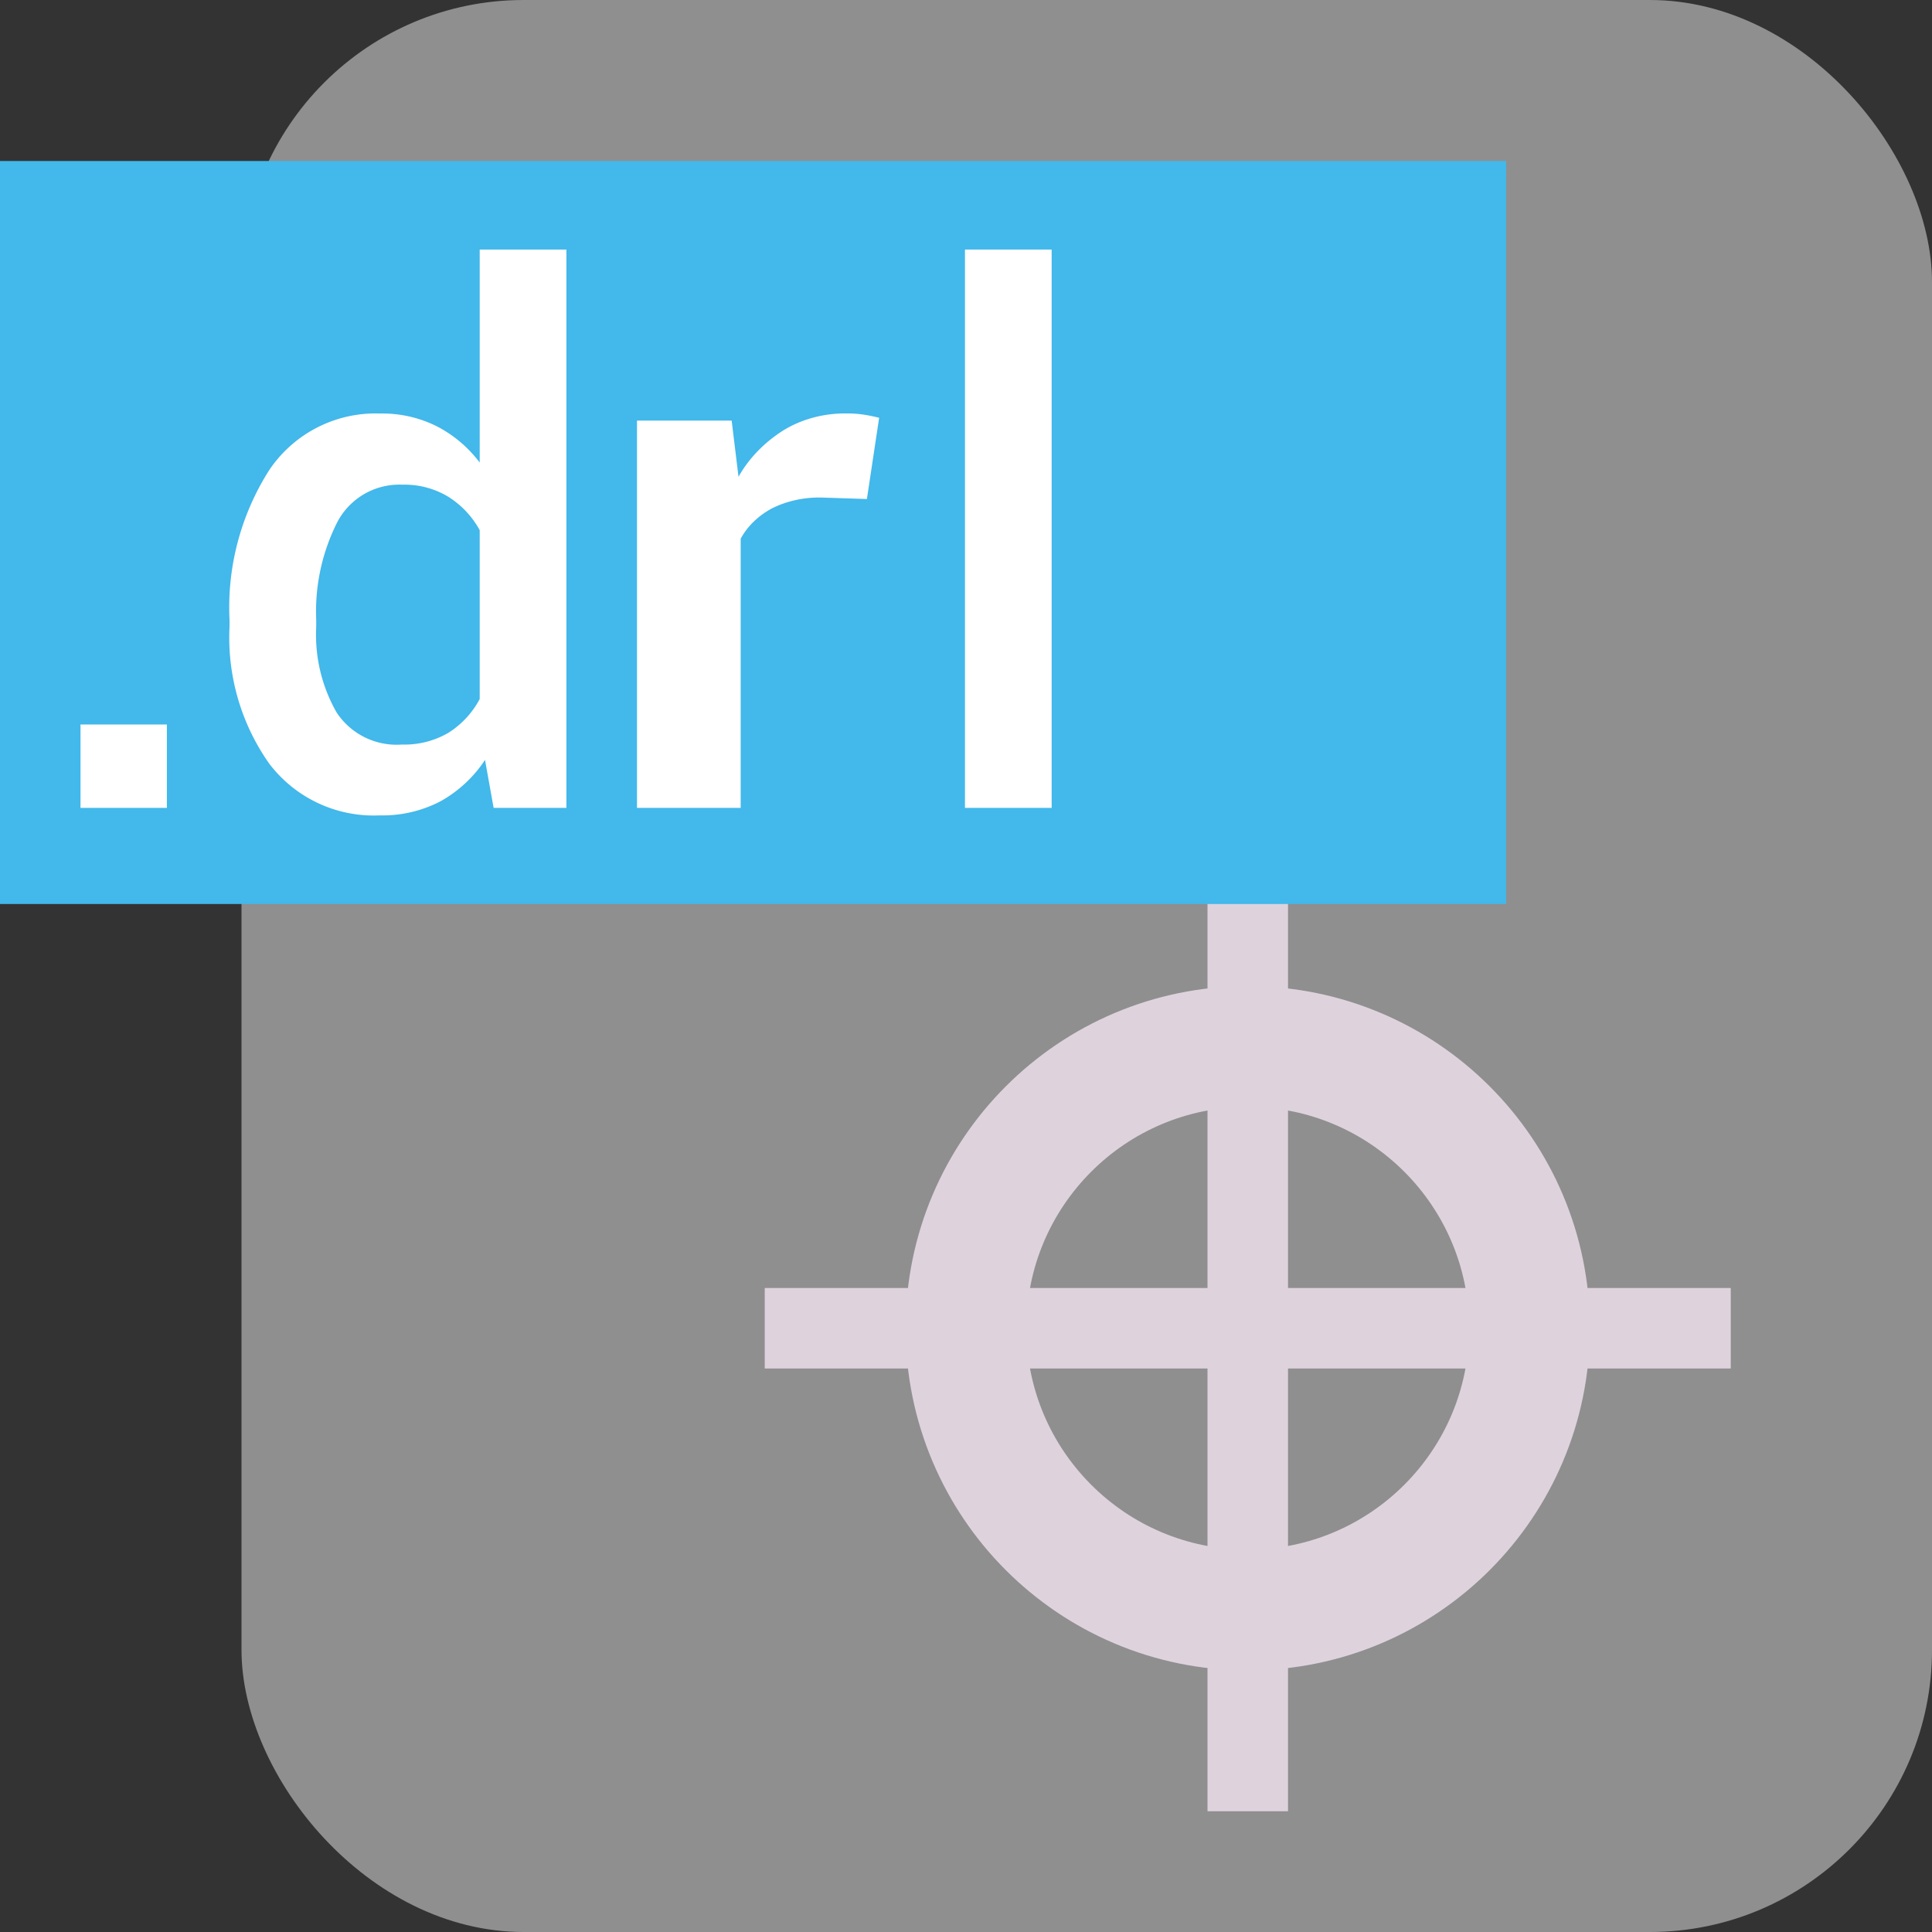
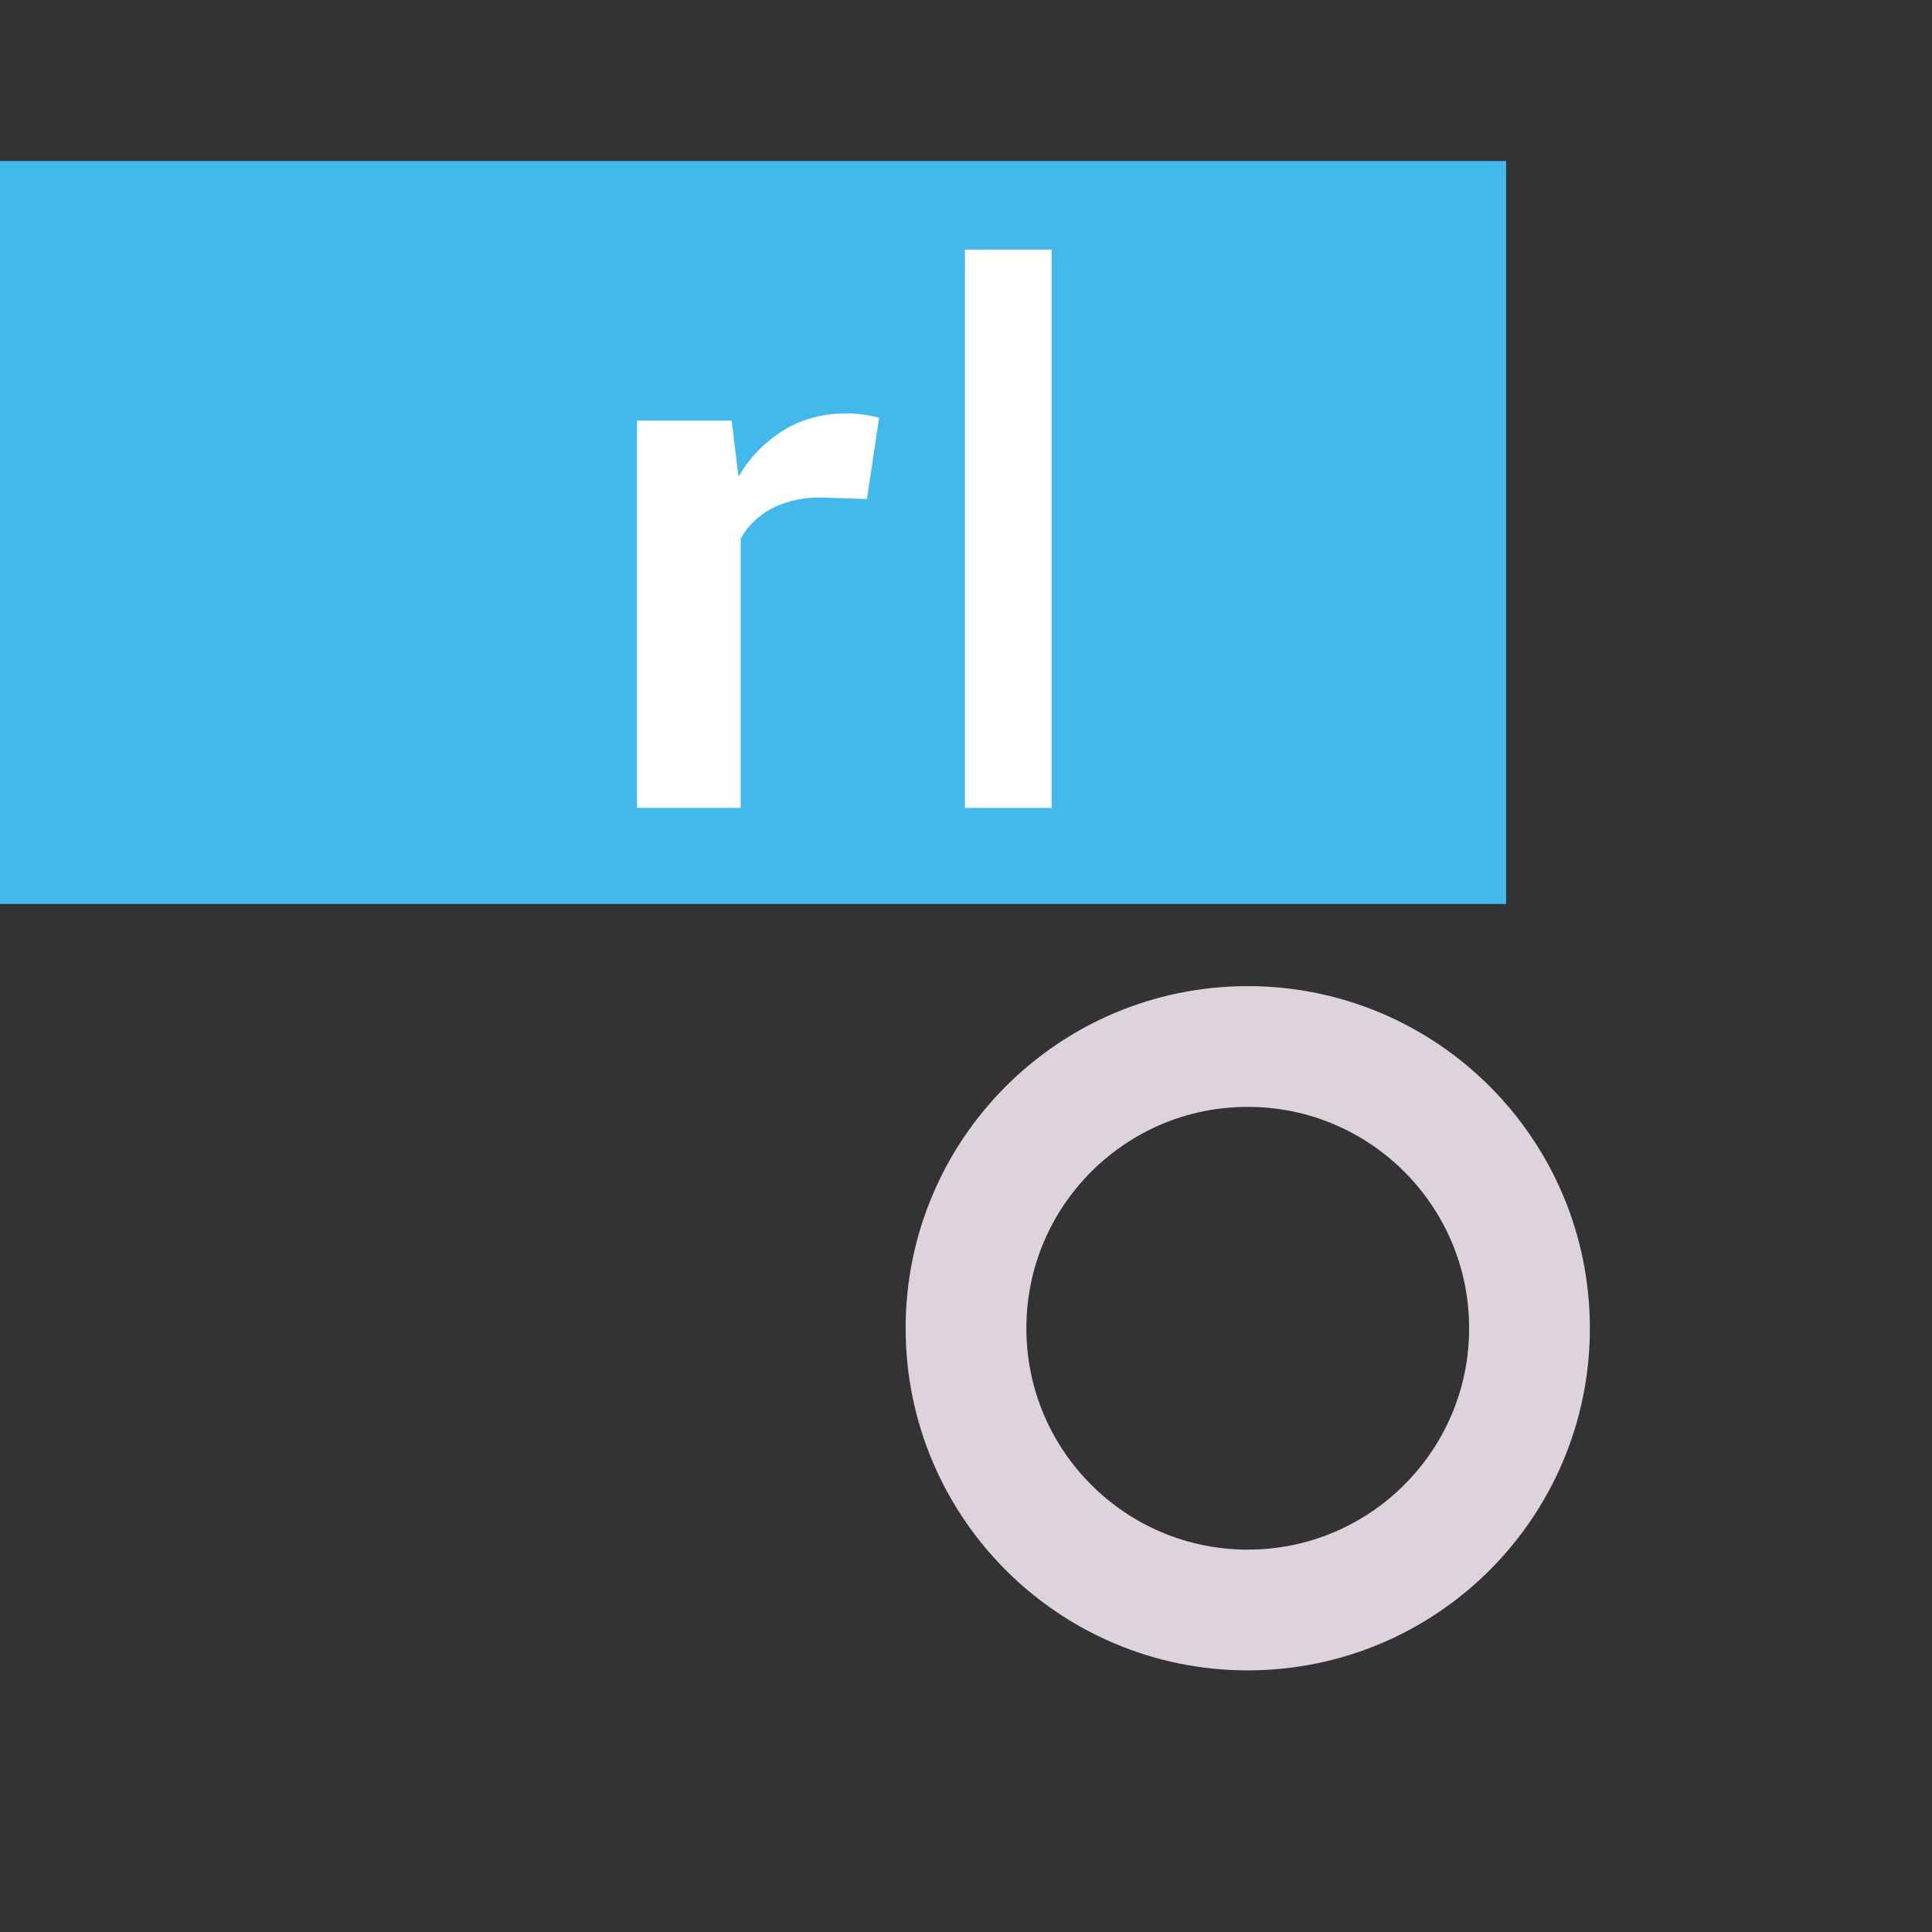
<svg xmlns="http://www.w3.org/2000/svg" xmlns:ns1="http://sodipodi.sourceforge.net/DTD/sodipodi-0.dtd" xmlns:ns2="http://www.inkscape.org/namespaces/inkscape" id="Слой_1" data-name="Слой 1" viewBox="0 0 24 24" version="1.1" ns1:docname="file_drl.svg" ns2:version="1.0.1 (3bc2e813f5, 2020-09-07)">
  <rect x="0" y="0" width="24" height="24" fill="#333333" stroke="none" />
  <ns1:namedview pagecolor="#ffffff" bordercolor="#666666" borderopacity="1" objecttolerance="10" gridtolerance="10" guidetolerance="10" ns2:pageopacity="0" ns2:pageshadow="2" ns2:window-width="2279" ns2:window-height="1737" id="namedview30" showgrid="true" ns2:zoom="32" ns2:cx="20.181049" ns2:cy="8.936224" ns2:window-x="0" ns2:window-y="37" ns2:window-maximized="0" ns2:document-rotation="0" ns2:current-layer="g868">
    <ns2:grid type="xygrid" id="grid_kicad" spacingx="0.5" spacingy="0.5" color="#9999ff" opacity="0.13" empspacing="2" />
  </ns1:namedview>
  <defs id="defs26583">
    <style id="style26581">.cls-1{fill:#8f8f8f;}.cls-2{fill:#42B8EB;}.cls-3{fill:#fff;}.cls-4{fill:#f2647e;}.cls-5{fill:none;stroke:#545454;stroke-linecap:round;stroke-linejoin:round;stroke-width:2px;}</style>
  </defs>
  <title id="title26585">post_drill</title>
-   <rect class="cls-1" x="3" y="0" width="21" height="24" rx="3.505" id="rect26587" style="stroke-width:1" />
  <g id="g868">
    <circle style="fill:none;stroke:#DED3DD;stroke-width:1.5;stroke-linecap:round;stroke-linejoin:round;stroke-miterlimit:4;stroke-dasharray:none;stroke-opacity:1" id="path859" cx="15.5" cy="16.5" r="3.5" />
-     <path style="fill:none;stroke:#DED3DD;stroke-width:1;stroke-linecap:butt;stroke-linejoin:miter;stroke-miterlimit:4;stroke-dasharray:none;stroke-opacity:1" d="m 9.5,16.5 h 12" id="path861" ns1:nodetypes="cc" />
-     <path style="fill:none;stroke:#DED3DD;stroke-width:1;stroke-linecap:butt;stroke-linejoin:miter;stroke-miterlimit:4;stroke-dasharray:none;stroke-opacity:1" d="M 15.5,22.5 V 9.5" id="path863" ns1:nodetypes="cc" />
  </g>
  <rect class="cls-2" x="0" y="2" width="18.71" height="9.23" id="rect26589" />
-   <path class="cls-3" d="M 2.073,10.036 H 1 V 9 h 1.073 z" id="path26591" />
-   <path class="cls-3" d="M 2.851,7.697 A 3.177,3.177 0 0 1 3.343,5.842 1.591,1.591 0 0 1 4.727,5.137 1.509,1.509 0 0 1 5.425,5.295 1.565,1.565 0 0 1 5.959,5.746 V 3.1 h 1.077 v 6.936 H 6.132 L 6.025,9.44 A 1.588,1.588 0 0 1 5.472,9.954 1.557,1.557 0 0 1 4.718,10.129 1.629,1.629 0 0 1 3.343,9.484 2.716,2.716 0 0 1 2.851,7.791 Z M 3.928,7.791 A 1.942,1.942 0 0 0 4.183,8.853 0.893,0.893 0 0 0 4.993,9.249 1.083,1.083 0 0 0 5.572,9.102 1.116,1.116 0 0 0 5.959,8.684 V 6.586 A 1.128,1.128 0 0 0 5.569,6.171 1.049,1.049 0 0 0 5.001,6.021 0.87,0.87 0 0 0 4.19,6.486 2.459,2.459 0 0 0 3.928,7.697 Z" id="path26593" />
-   <path class="cls-3" d="M 10.769,6.199 10.218,6.181 A 1.146,0.959 0 0 0 9.59,6.315 1.049,0.878 0 0 0 9.201,6.692 V 10.036 H 7.913 V 5.225 h 1.176 l 0.085,0.698 a 1.848,1.547 0 0 1 0.559,-0.578 1.295,1.084 0 0 1 0.786,-0.209 1.163,0.974 0 0 1 0.218,0.016 1.678,1.404 0 0 1 0.184,0.038 z" id="path26595" style="stroke-width:1" />
+   <path class="cls-3" d="M 10.769,6.199 10.218,6.181 A 1.146,0.959 0 0 0 9.59,6.315 1.049,0.878 0 0 0 9.201,6.692 V 10.036 H 7.913 V 5.225 h 1.176 l 0.085,0.698 a 1.848,1.547 0 0 1 0.559,-0.578 1.295,1.084 0 0 1 0.786,-0.209 1.163,0.974 0 0 1 0.218,0.016 1.678,1.404 0 0 1 0.184,0.038 " id="path26595" style="stroke-width:1" />
  <path class="cls-3" d="m 13.064,10.036 h -1.077 V 3.1 h 1.077 z" id="path26597" />
</svg>